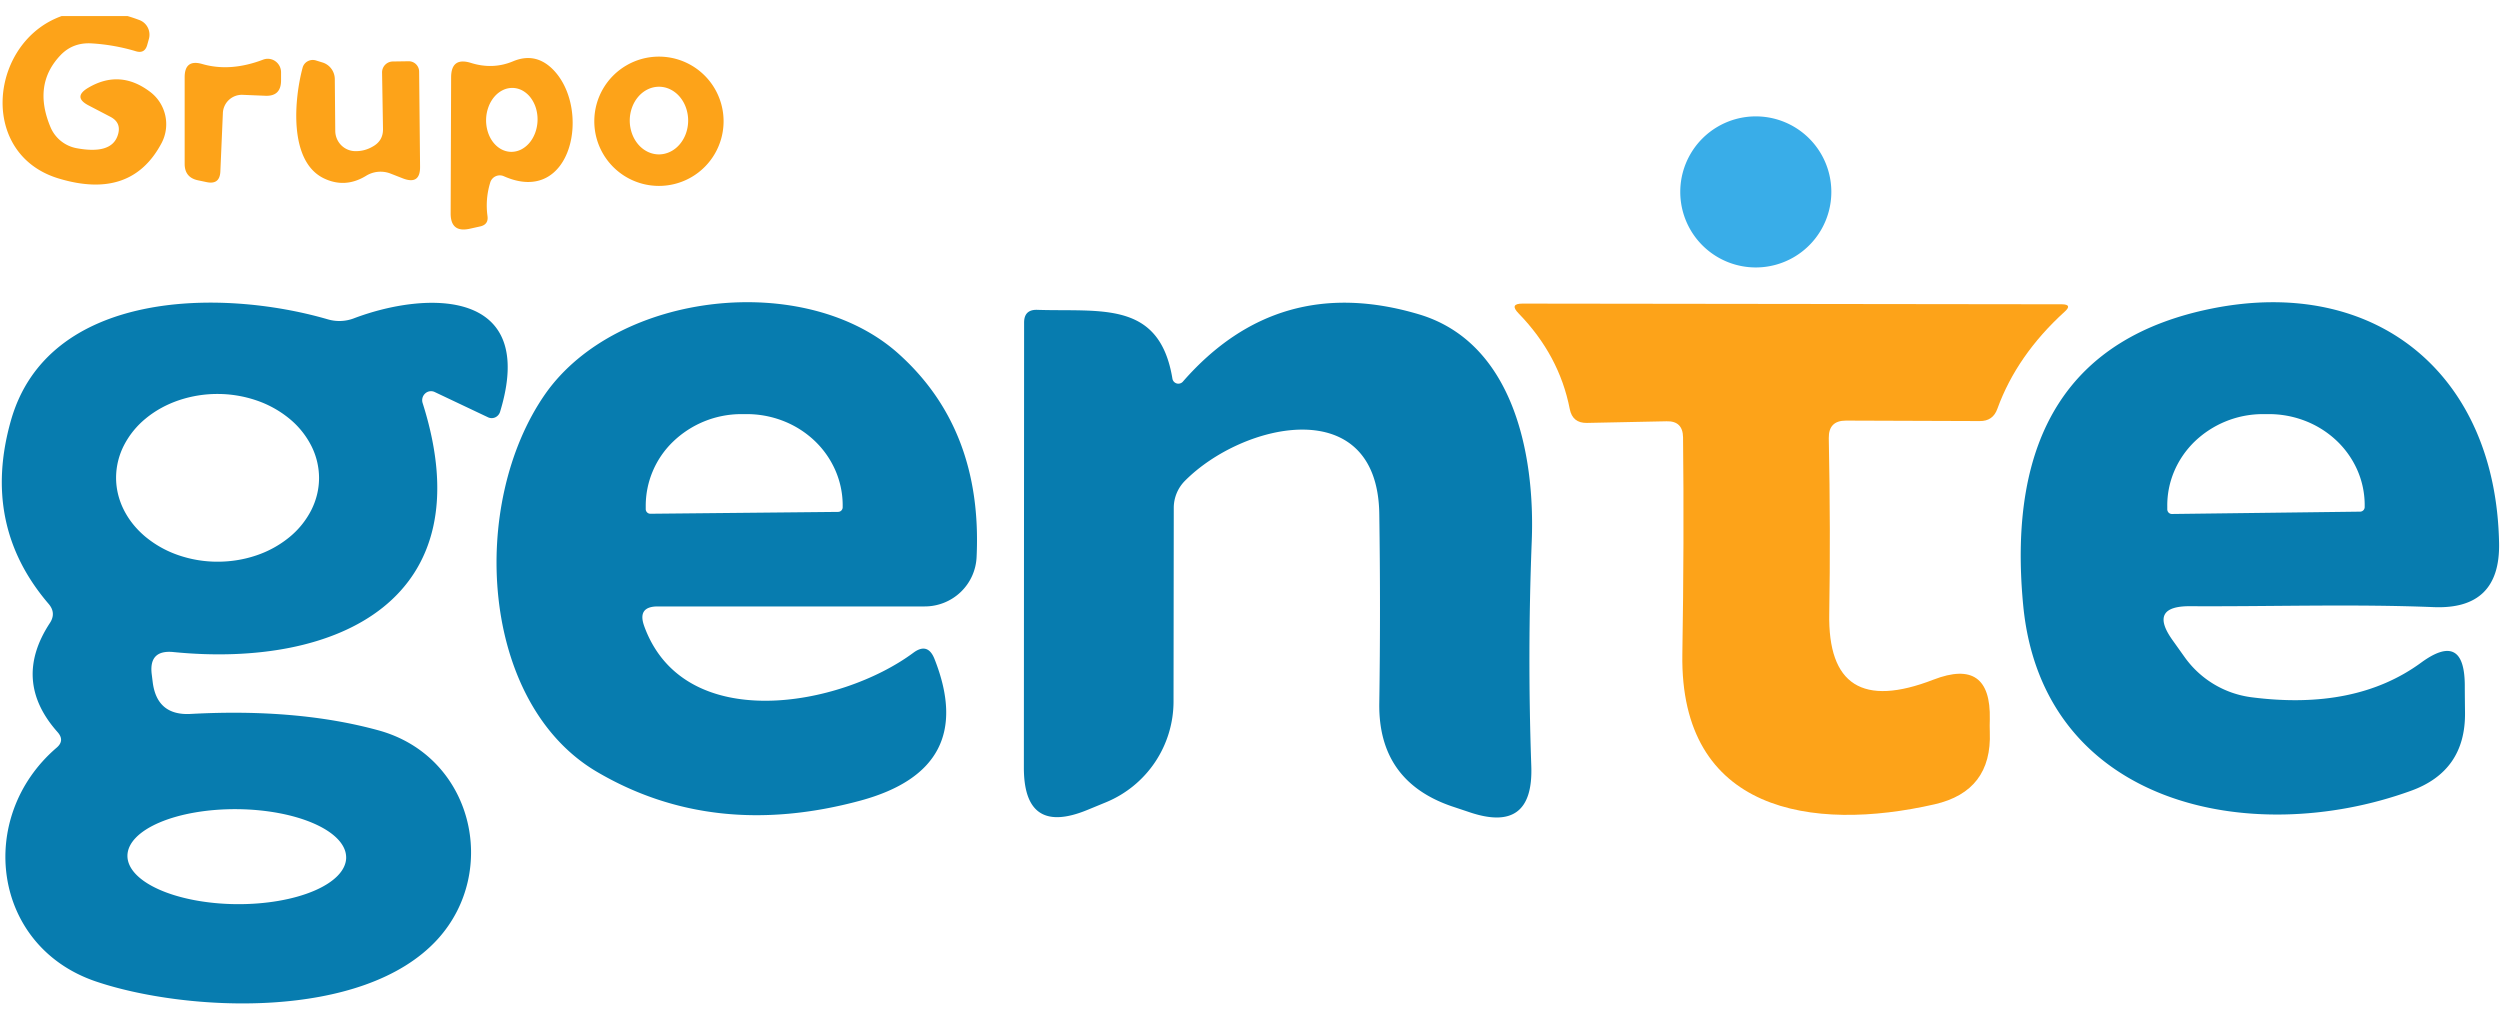
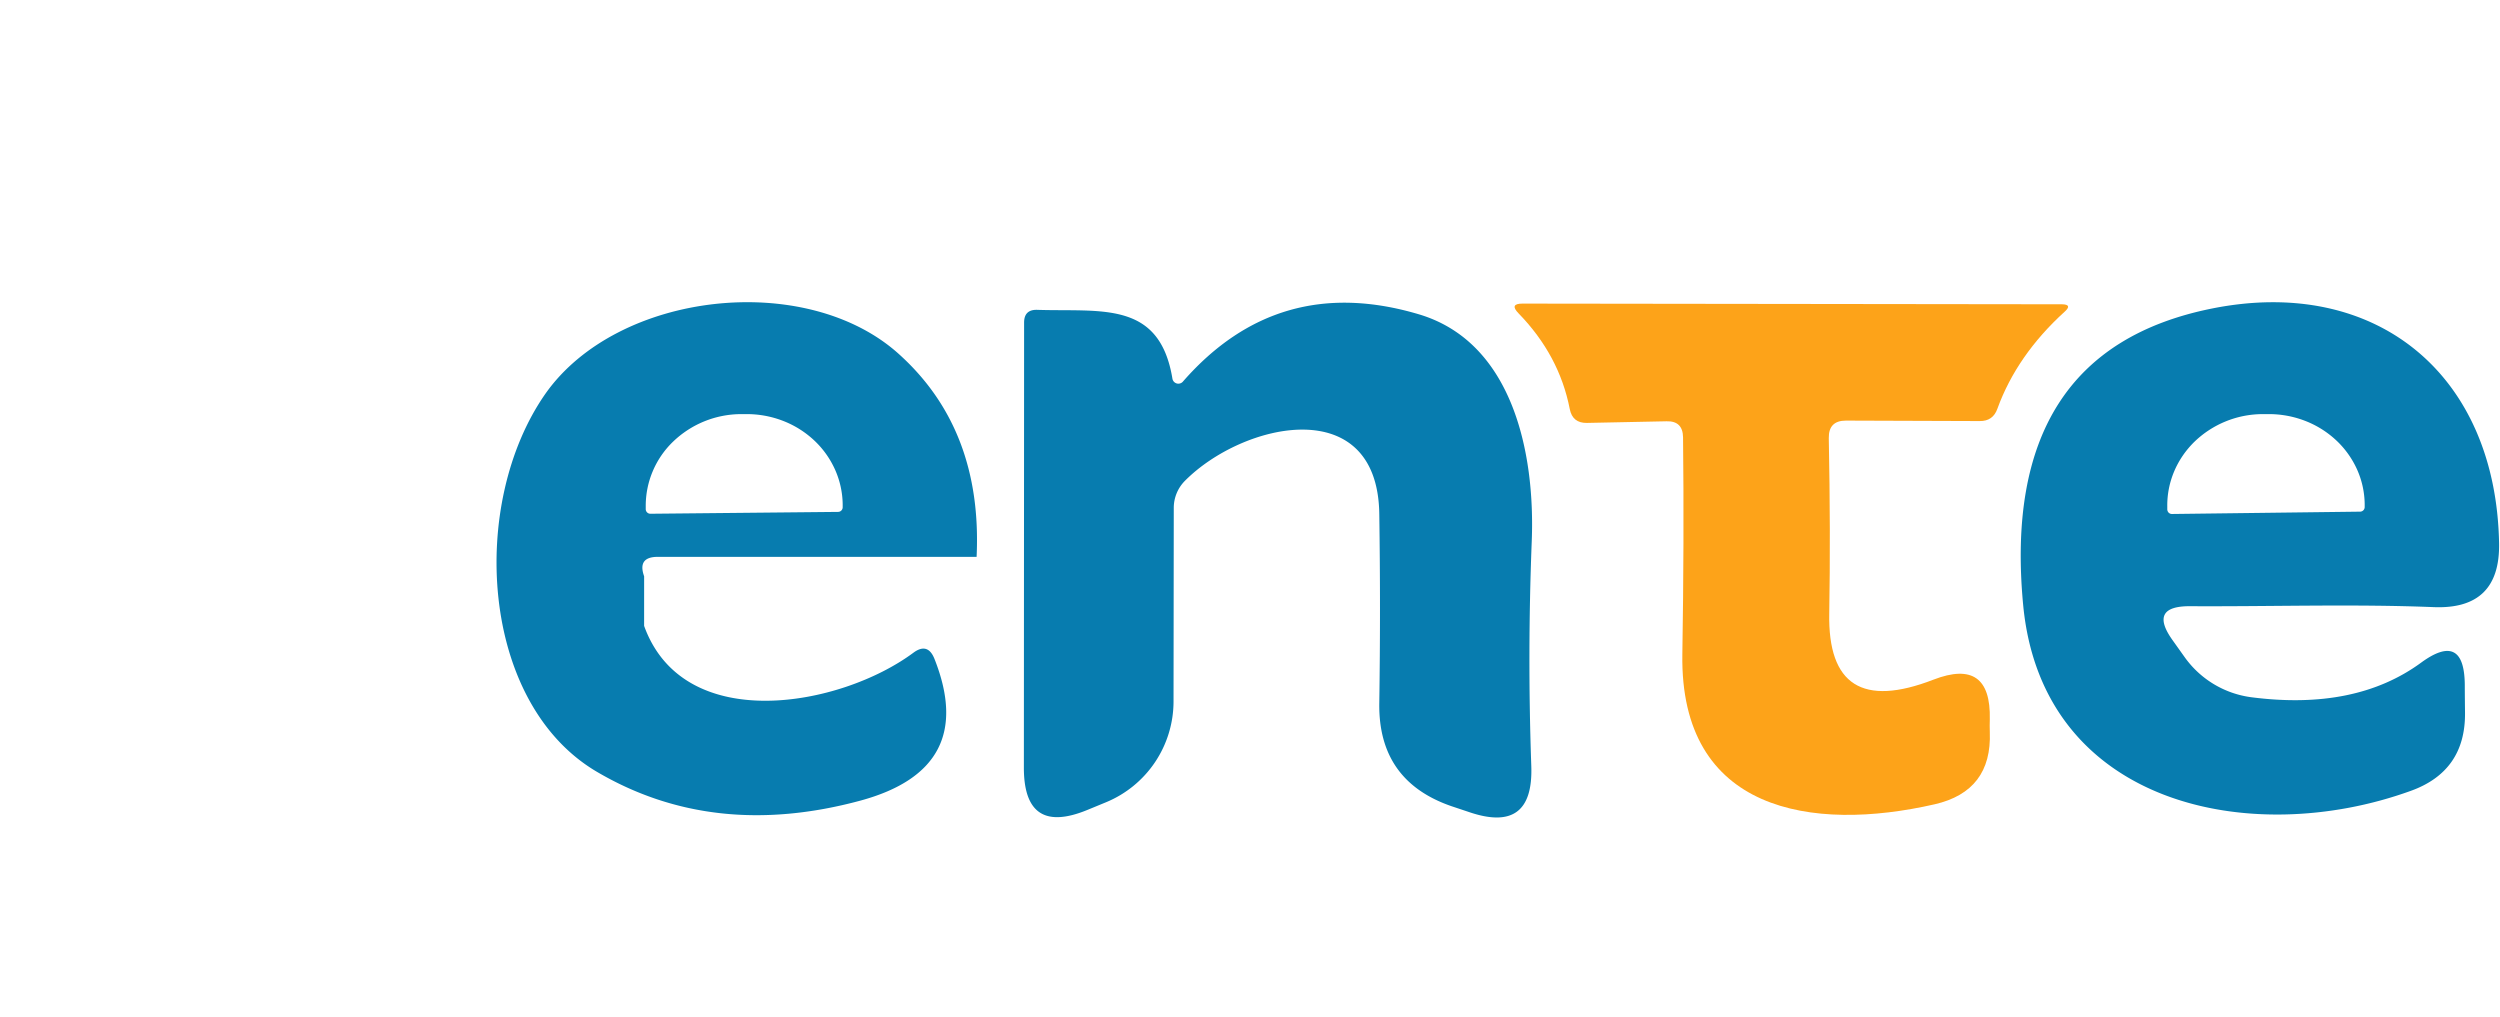
<svg xmlns="http://www.w3.org/2000/svg" width="150" height="61">
  <g clip-path="url(#Name=Grupo gente, Color=Original__a)">
-     <path d="M6.603 6.997 5.324 6.33c-.648-.334-.662-.686-.041-1.057 1.279-.76 2.525-.676 3.74.25a2.433 2.433 0 0 1 .68 3.045c-1.214 2.308-3.276 3.021-6.186 2.14C-2.766 8.805.278-1.871 8.355 1.2a.925.925 0 0 1 .518.466.953.953 0 0 1 .052.702l-.097.347c-.102.343-.325.464-.668.362a11.648 11.648 0 0 0-2.655-.473c-.732-.046-1.344.176-1.835.667-1.158 1.187-1.367 2.651-.625 4.393a2.116 2.116 0 0 0 1.529 1.224c1.38.26 2.205.018 2.474-.723.195-.528.047-.918-.445-1.168Zm22.813 3.948a4.658 4.658 0 0 0-.167 2.016c.047.343-.101.551-.444.626l-.626.139c-.76.166-1.14-.14-1.14-.918l.028-8.16c0-.825.394-1.117 1.181-.876.881.278 1.729.246 2.544-.097.872-.362 1.65-.214 2.336.445 2.391 2.321 1.237 8.299-2.905 6.45a.598.598 0 0 0-.807.375ZM30.64 9.11c.202.007.405-.035.595-.124.19-.09.366-.225.516-.398.15-.172.27-.38.357-.61a2.33 2.33 0 0 0 .144-.729 2.327 2.327 0 0 0-.09-.738 2.002 2.002 0 0 0-.312-.634 1.57 1.57 0 0 0-.485-.434 1.286 1.286 0 0 0-.585-.167 1.286 1.286 0 0 0-.595.124c-.19.09-.366.224-.516.397-.15.173-.27.38-.357.61a2.33 2.33 0 0 0-.053 1.467c.068.236.174.451.31.634.138.184.302.331.486.434.184.104.382.16.585.168ZM13.373 6.775l-.152 3.53c-.028.52-.297.728-.807.626l-.528-.111c-.538-.111-.806-.44-.806-.987v-5.2c0-.731.352-.996 1.056-.792 1.122.325 2.34.237 3.656-.264a.78.78 0 0 1 .731.098.808.808 0 0 1 .34.667v.514c-.01.621-.325.918-.946.89l-1.362-.056a1.14 1.14 0 0 0-1.182 1.085Zm7.98 2.294c.362 0 .7-.093 1.015-.278.417-.232.62-.584.612-1.057l-.056-3.378a.654.654 0 0 1 .653-.667l.946-.014a.626.626 0 0 1 .625.625l.056 5.7c.01.732-.33.969-1.015.71l-.75-.293a1.654 1.654 0 0 0-1.488.14c-.825.5-1.659.55-2.502.152-2.17-1.029-1.78-4.838-1.293-6.645a.613.613 0 0 1 .312-.392.641.641 0 0 1 .508-.039l.403.125c.203.069.38.199.506.373.127.174.198.384.203.6l.028 3.128a1.236 1.236 0 0 0 .369.866 1.21 1.21 0 0 0 .868.344Zm22.062-1.793a3.878 3.878 0 1 1-7.757 0 3.878 3.878 0 0 1 7.757 0ZM39.53 9.264c.23 0 .458-.051.671-.153.213-.1.407-.25.57-.438.163-.188.293-.41.382-.657a2.314 2.314 0 0 0 .005-1.553 2.075 2.075 0 0 0-.377-.66 1.757 1.757 0 0 0-.567-.442 1.545 1.545 0 0 0-.67-.157c-.23 0-.457.051-.67.152-.213.102-.407.25-.57.438a2.077 2.077 0 0 0-.382.657 2.314 2.314 0 0 0-.005 1.554c.087.246.215.47.377.66.162.189.355.339.567.442.212.102.44.156.67.157Z" fill="#FDA319" />
-     <path d="M105.348 16.047a4.532 4.532 0 1 0 0-9.064 4.532 4.532 0 0 0 0 9.064Z" fill="#39ADE8" />
    <path d="M109.727 26.279c.074 3.781.083 7.289.028 10.524-.084 4.3 2.001 5.625 6.255 3.975 2.308-.89 3.434-.097 3.378 2.378-.009.25-.009.505 0 .764.093 2.363-1.01 3.81-3.308 4.337-7.354 1.683-15.292.46-15.139-9.008.074-4.55.088-8.888.042-13.012-.01-.658-.339-.978-.987-.96l-4.783.098c-.574.01-.917-.268-1.028-.834-.418-2.15-1.442-4.064-3.073-5.741-.38-.39-.3-.584.237-.584l32.377.041c.417.01.472.153.167.431-1.919 1.743-3.267 3.684-4.046 5.825-.176.51-.533.76-1.07.751l-8.022-.028c-.695 0-1.038.348-1.028 1.043Z" fill="#FDA319" />
-     <path d="M25.357 24.18c3.753 11.803-5.116 15.917-14.944 14.944-1.001-.102-1.437.348-1.307 1.349l.055.445c.167 1.353.927 1.992 2.28 1.918 4.282-.232 8.04.097 11.275.987 5.658 1.557 7.256 8.438 3.545 12.526-4.505 4.949-15.195 4.35-20.533 2.53-6.214-2.127-7.174-9.857-2.336-14.013.343-.288.362-.603.056-.946-1.817-2.048-1.97-4.226-.459-6.533.269-.408.241-.797-.083-1.168C.218 33.077-.533 29.416.654 25.236c2.21-7.812 12.525-7.965 19.017-6.075.523.153 1.08.129 1.585-.07 4.351-1.64 11.024-1.806 8.744 5.631a.541.541 0 0 1-.287.32.513.513 0 0 1-.422 0l-3.197-1.515a.515.515 0 0 0-.578.077.546.546 0 0 0-.159.576Zm-6.214 4.512a4.287 4.287 0 0 0-.457-1.928 5.088 5.088 0 0 0-1.314-1.637 6.3 6.3 0 0 0-1.972-1.098 7.214 7.214 0 0 0-2.329-.391 7.213 7.213 0 0 0-2.331.375c-.74.25-1.412.618-1.98 1.084a5.089 5.089 0 0 0-1.325 1.628 4.287 4.287 0 0 0-.47 1.924c-.002.66.153 1.316.457 1.927.304.612.75 1.168 1.314 1.638a6.321 6.321 0 0 0 1.972 1.098 7.198 7.198 0 0 0 2.328.39c.8.003 1.592-.124 2.332-.374a6.303 6.303 0 0 0 1.98-1.084 5.09 5.09 0 0 0 1.325-1.628c.308-.61.468-1.264.47-1.924Zm1.626 22.765c.007-.756-.678-1.487-1.904-2.032-1.226-.545-2.892-.86-4.632-.875-1.74-.015-3.412.27-4.647.794-1.235.524-1.933 1.242-1.94 1.998-.006.756.679 1.487 1.905 2.032 1.225.545 2.892.86 4.632.875 1.74.015 3.412-.27 4.647-.794 1.235-.523 1.933-1.242 1.94-1.998Z" fill="#077CAF" />
-     <path d="M38.647 37.553c2.377 6.59 11.789 4.852 16.154 1.613.574-.426.996-.306 1.265.362 1.742 4.392.264 7.228-4.435 8.507-5.885 1.594-11.163 1.015-15.834-1.737-6.993-4.13-7.688-16.07-3.072-22.674 4.337-6.159 15.667-7.41 21.228-2.363 3.336 3.012 4.884 7.062 4.643 12.15a3.093 3.093 0 0 1-.955 2.112 3.121 3.121 0 0 1-2.16.863H39.468c-.825 0-1.098.389-.82 1.167Zm.375-6.728 11.26-.111a.278.278 0 0 0 .279-.278v-.167a5.25 5.25 0 0 0-.459-2.093 5.469 5.469 0 0 0-1.265-1.765 5.783 5.783 0 0 0-1.88-1.169 6.009 6.009 0 0 0-2.207-.395h-.306a5.907 5.907 0 0 0-4.052 1.645 5.347 5.347 0 0 0-1.648 3.888v.167a.278.278 0 0 0 .278.278Zm31.96-7.938c3.81-4.356 8.522-5.7 14.139-4.032 5.63 1.669 6.992 8.3 6.784 13.61a181.985 181.985 0 0 0-.028 13.485c.102 2.743-1.15 3.665-3.754 2.767l-1.042-.348c-2.92-1.01-4.36-3.058-4.324-6.145.056-3.79.056-7.59 0-11.399-.111-7.312-8.174-5.491-11.663-1.974a2.304 2.304 0 0 0-.668 1.613l-.014 11.635a6.548 6.548 0 0 1-4.045 6.034l-1.112.458c-2.558 1.057-3.832.204-3.823-2.558l.014-26.677c0-.528.264-.783.792-.765 3.837.125 7.326-.57 8.105 4.115a.362.362 0 0 0 .64.181Zm60.431 13.485c-1.686-.01-2.039.672-1.056 2.043l.723 1.015a5.843 5.843 0 0 0 4.003 2.405c4.162.538 7.554-.153 10.177-2.071 1.733-1.27 2.608-.83 2.627 1.32 0 .343.005.909.014 1.697.018 2.326-1.066 3.883-3.253 4.67-9.592 3.476-22.118.876-23.258-11.149-.964-10.157 2.818-16.089 11.344-17.794 9.815-1.96 17.016 3.934 17.21 14.069.056 2.678-1.255 3.962-3.934 3.85-4.824-.194-9.759-.027-14.597-.055Zm-1.084-5.533 11.288-.14a.277.277 0 0 0 .264-.277v-.18a5.22 5.22 0 0 0-.463-2.087 5.462 5.462 0 0 0-1.27-1.758 5.787 5.787 0 0 0-1.883-1.162 6.021 6.021 0 0 0-2.208-.388h-.334a5.914 5.914 0 0 0-4.048 1.65c-1.066 1.038-1.655 2.435-1.638 3.883v.18a.27.27 0 0 0 .023.11.268.268 0 0 0 .158.152.279.279 0 0 0 .111.017Z" fill="#077CAF" />
+     <path d="M38.647 37.553c2.377 6.59 11.789 4.852 16.154 1.613.574-.426.996-.306 1.265.362 1.742 4.392.264 7.228-4.435 8.507-5.885 1.594-11.163 1.015-15.834-1.737-6.993-4.13-7.688-16.07-3.072-22.674 4.337-6.159 15.667-7.41 21.228-2.363 3.336 3.012 4.884 7.062 4.643 12.15H39.468c-.825 0-1.098.389-.82 1.167Zm.375-6.728 11.26-.111a.278.278 0 0 0 .279-.278v-.167a5.25 5.25 0 0 0-.459-2.093 5.469 5.469 0 0 0-1.265-1.765 5.783 5.783 0 0 0-1.88-1.169 6.009 6.009 0 0 0-2.207-.395h-.306a5.907 5.907 0 0 0-4.052 1.645 5.347 5.347 0 0 0-1.648 3.888v.167a.278.278 0 0 0 .278.278Zm31.96-7.938c3.81-4.356 8.522-5.7 14.139-4.032 5.63 1.669 6.992 8.3 6.784 13.61a181.985 181.985 0 0 0-.028 13.485c.102 2.743-1.15 3.665-3.754 2.767l-1.042-.348c-2.92-1.01-4.36-3.058-4.324-6.145.056-3.79.056-7.59 0-11.399-.111-7.312-8.174-5.491-11.663-1.974a2.304 2.304 0 0 0-.668 1.613l-.014 11.635a6.548 6.548 0 0 1-4.045 6.034l-1.112.458c-2.558 1.057-3.832.204-3.823-2.558l.014-26.677c0-.528.264-.783.792-.765 3.837.125 7.326-.57 8.105 4.115a.362.362 0 0 0 .64.181Zm60.431 13.485c-1.686-.01-2.039.672-1.056 2.043l.723 1.015a5.843 5.843 0 0 0 4.003 2.405c4.162.538 7.554-.153 10.177-2.071 1.733-1.27 2.608-.83 2.627 1.32 0 .343.005.909.014 1.697.018 2.326-1.066 3.883-3.253 4.67-9.592 3.476-22.118.876-23.258-11.149-.964-10.157 2.818-16.089 11.344-17.794 9.815-1.96 17.016 3.934 17.21 14.069.056 2.678-1.255 3.962-3.934 3.85-4.824-.194-9.759-.027-14.597-.055Zm-1.084-5.533 11.288-.14a.277.277 0 0 0 .264-.277v-.18a5.22 5.22 0 0 0-.463-2.087 5.462 5.462 0 0 0-1.27-1.758 5.787 5.787 0 0 0-1.883-1.162 6.021 6.021 0 0 0-2.208-.388h-.334a5.914 5.914 0 0 0-4.048 1.65c-1.066 1.038-1.655 2.435-1.638 3.883v.18a.27.27 0 0 0 .023.11.268.268 0 0 0 .158.152.279.279 0 0 0 .111.017Z" fill="#077CAF" />
  </g>
  <defs>
    <clipPath id="Name=Grupo gente, Color=Original__a">
      <path fill="#fff" transform="translate(0 .964)" d="M0 0h150v59.639H0z" />
    </clipPath>
  </defs>
</svg>